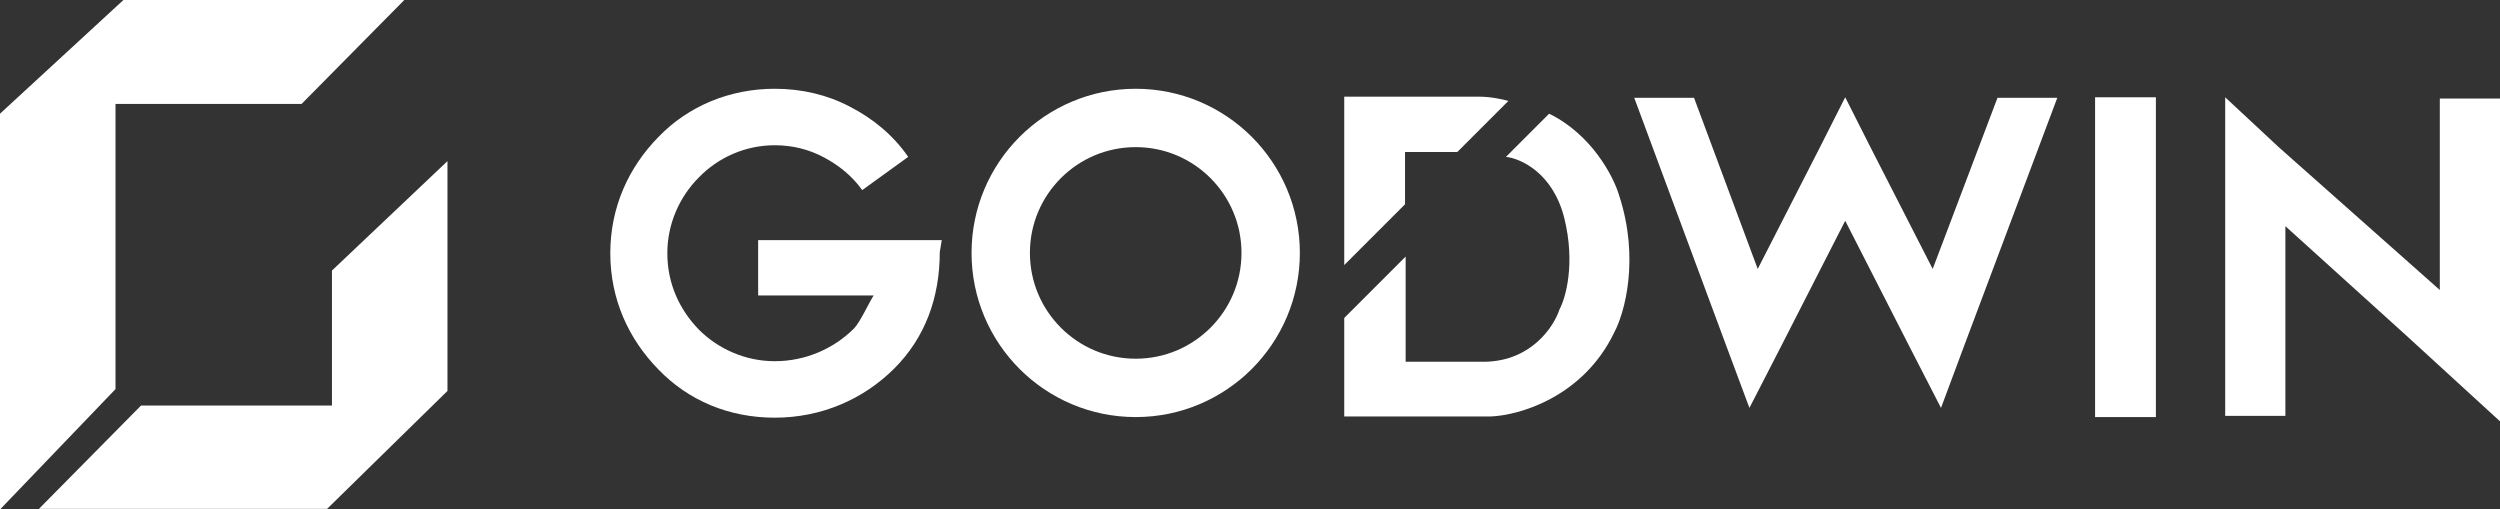
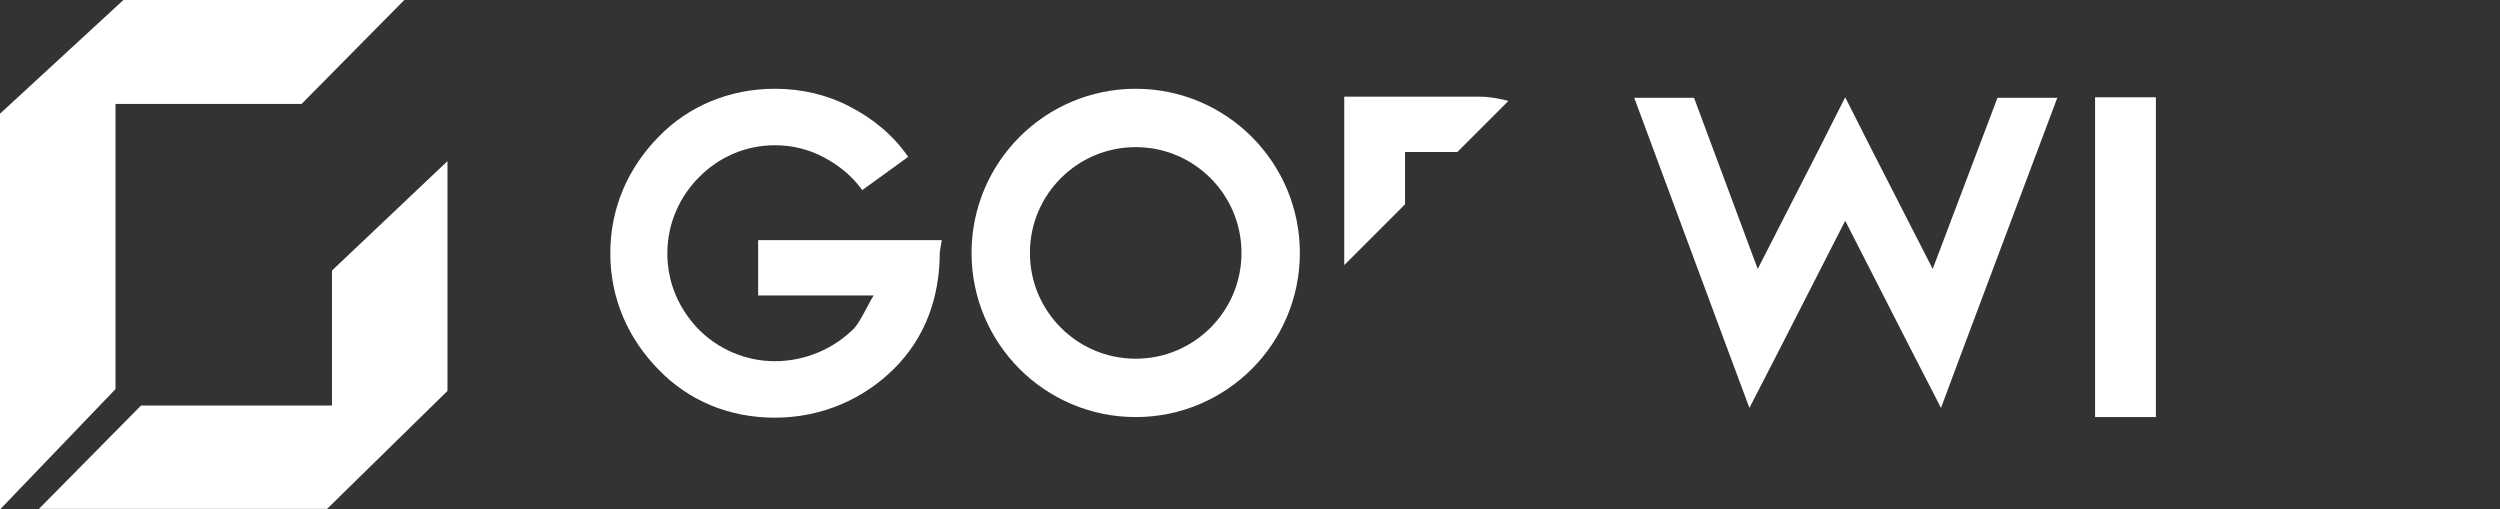
<svg xmlns="http://www.w3.org/2000/svg" width="2056" height="419" viewBox="0 0 2056 419" fill="none">
  <rect x="0" y="0" width="2056" height="419" fill="#333333" stroke="none" />
  <path d="M101.5 0H332.5L248 85.5H95V320L0 419V93.5L101.5 0Z" fill="white" />
  <path d="M116 333.5L32 418.5H269L368 321.5V132.5L273 222.5V333.5H116Z" fill="white" />
  <path d="M623.5 243H718.5C714.857 248.465 707.289 265.172 702.28 270.182C685.886 286.575 662.662 297.049 637.16 297.049C613.025 297.049 590.711 287.031 574.772 271.092C558.834 254.698 548.816 233.295 548.816 208.249C548.816 184.114 558.834 161.8 574.772 145.862C590.711 129.468 613.025 119.449 637.16 119.449C651.277 119.449 664.939 122.637 677.689 129.468C690.44 136.298 700.914 144.951 709.111 156.335L746.908 129.012C734.612 111.252 718.219 97.591 698.637 87.572C680.422 78.009 659.474 73 637.16 73C600.274 73 566.12 87.117 541.529 112.618C516.939 137.665 501.911 170.452 501.911 208.249C501.911 246.046 516.939 278.834 541.529 303.88C566.12 329.382 599.363 343.498 637.16 343.498C675.412 343.498 710.022 328.471 735.523 302.969C760.569 277.923 772.865 245.135 772.865 207.338L774.5 197.5H623.5V243Z" fill="white" />
  <circle cx="934" cy="208" r="111" stroke="white" stroke-width="48" />
  <path d="M1105.5 218V80V79.5H1216.5C1226.1 79.5 1236.5 81.833 1240.5 83L1198.5 125H1155.5V168L1105.5 218Z" fill="white" />
-   <path d="M1105.5 261.5L1156 211V297.5H1221.5C1259.5 296.7 1278 268.5 1282.5 254.5C1287.67 245 1295.7 216.7 1286.5 179.5C1277.3 142.3 1250.67 130.333 1238.5 129L1274 93.5C1309.2 110.7 1327 145.333 1331.5 160.5C1348.7 212.9 1336 257.667 1327.5 273.5C1301.9 326.7 1249.17 341.667 1226 342.5H1105.5V261.5Z" fill="white" />
  <path d="M1642.73 80.455L1589.45 221.169L1538.45 121.44L1517.5 80L1496.55 121.44L1445.55 221.169L1393.18 80.455H1344L1420.05 285.378L1438.72 335.471L1463.31 287.655L1517.5 181.551L1571.69 287.655L1596.28 335.471L1614.95 285.378L1691.91 80.455H1642.73Z" fill="white" />
  <rect x="1723" y="80" width="50" height="263" fill="white" />
-   <path d="M2056 81.024V346.5L1979 276L1879.5 186V342H1830V80L1874 121L2006.5 238.5V81.024H2056Z" fill="white" />
</svg>